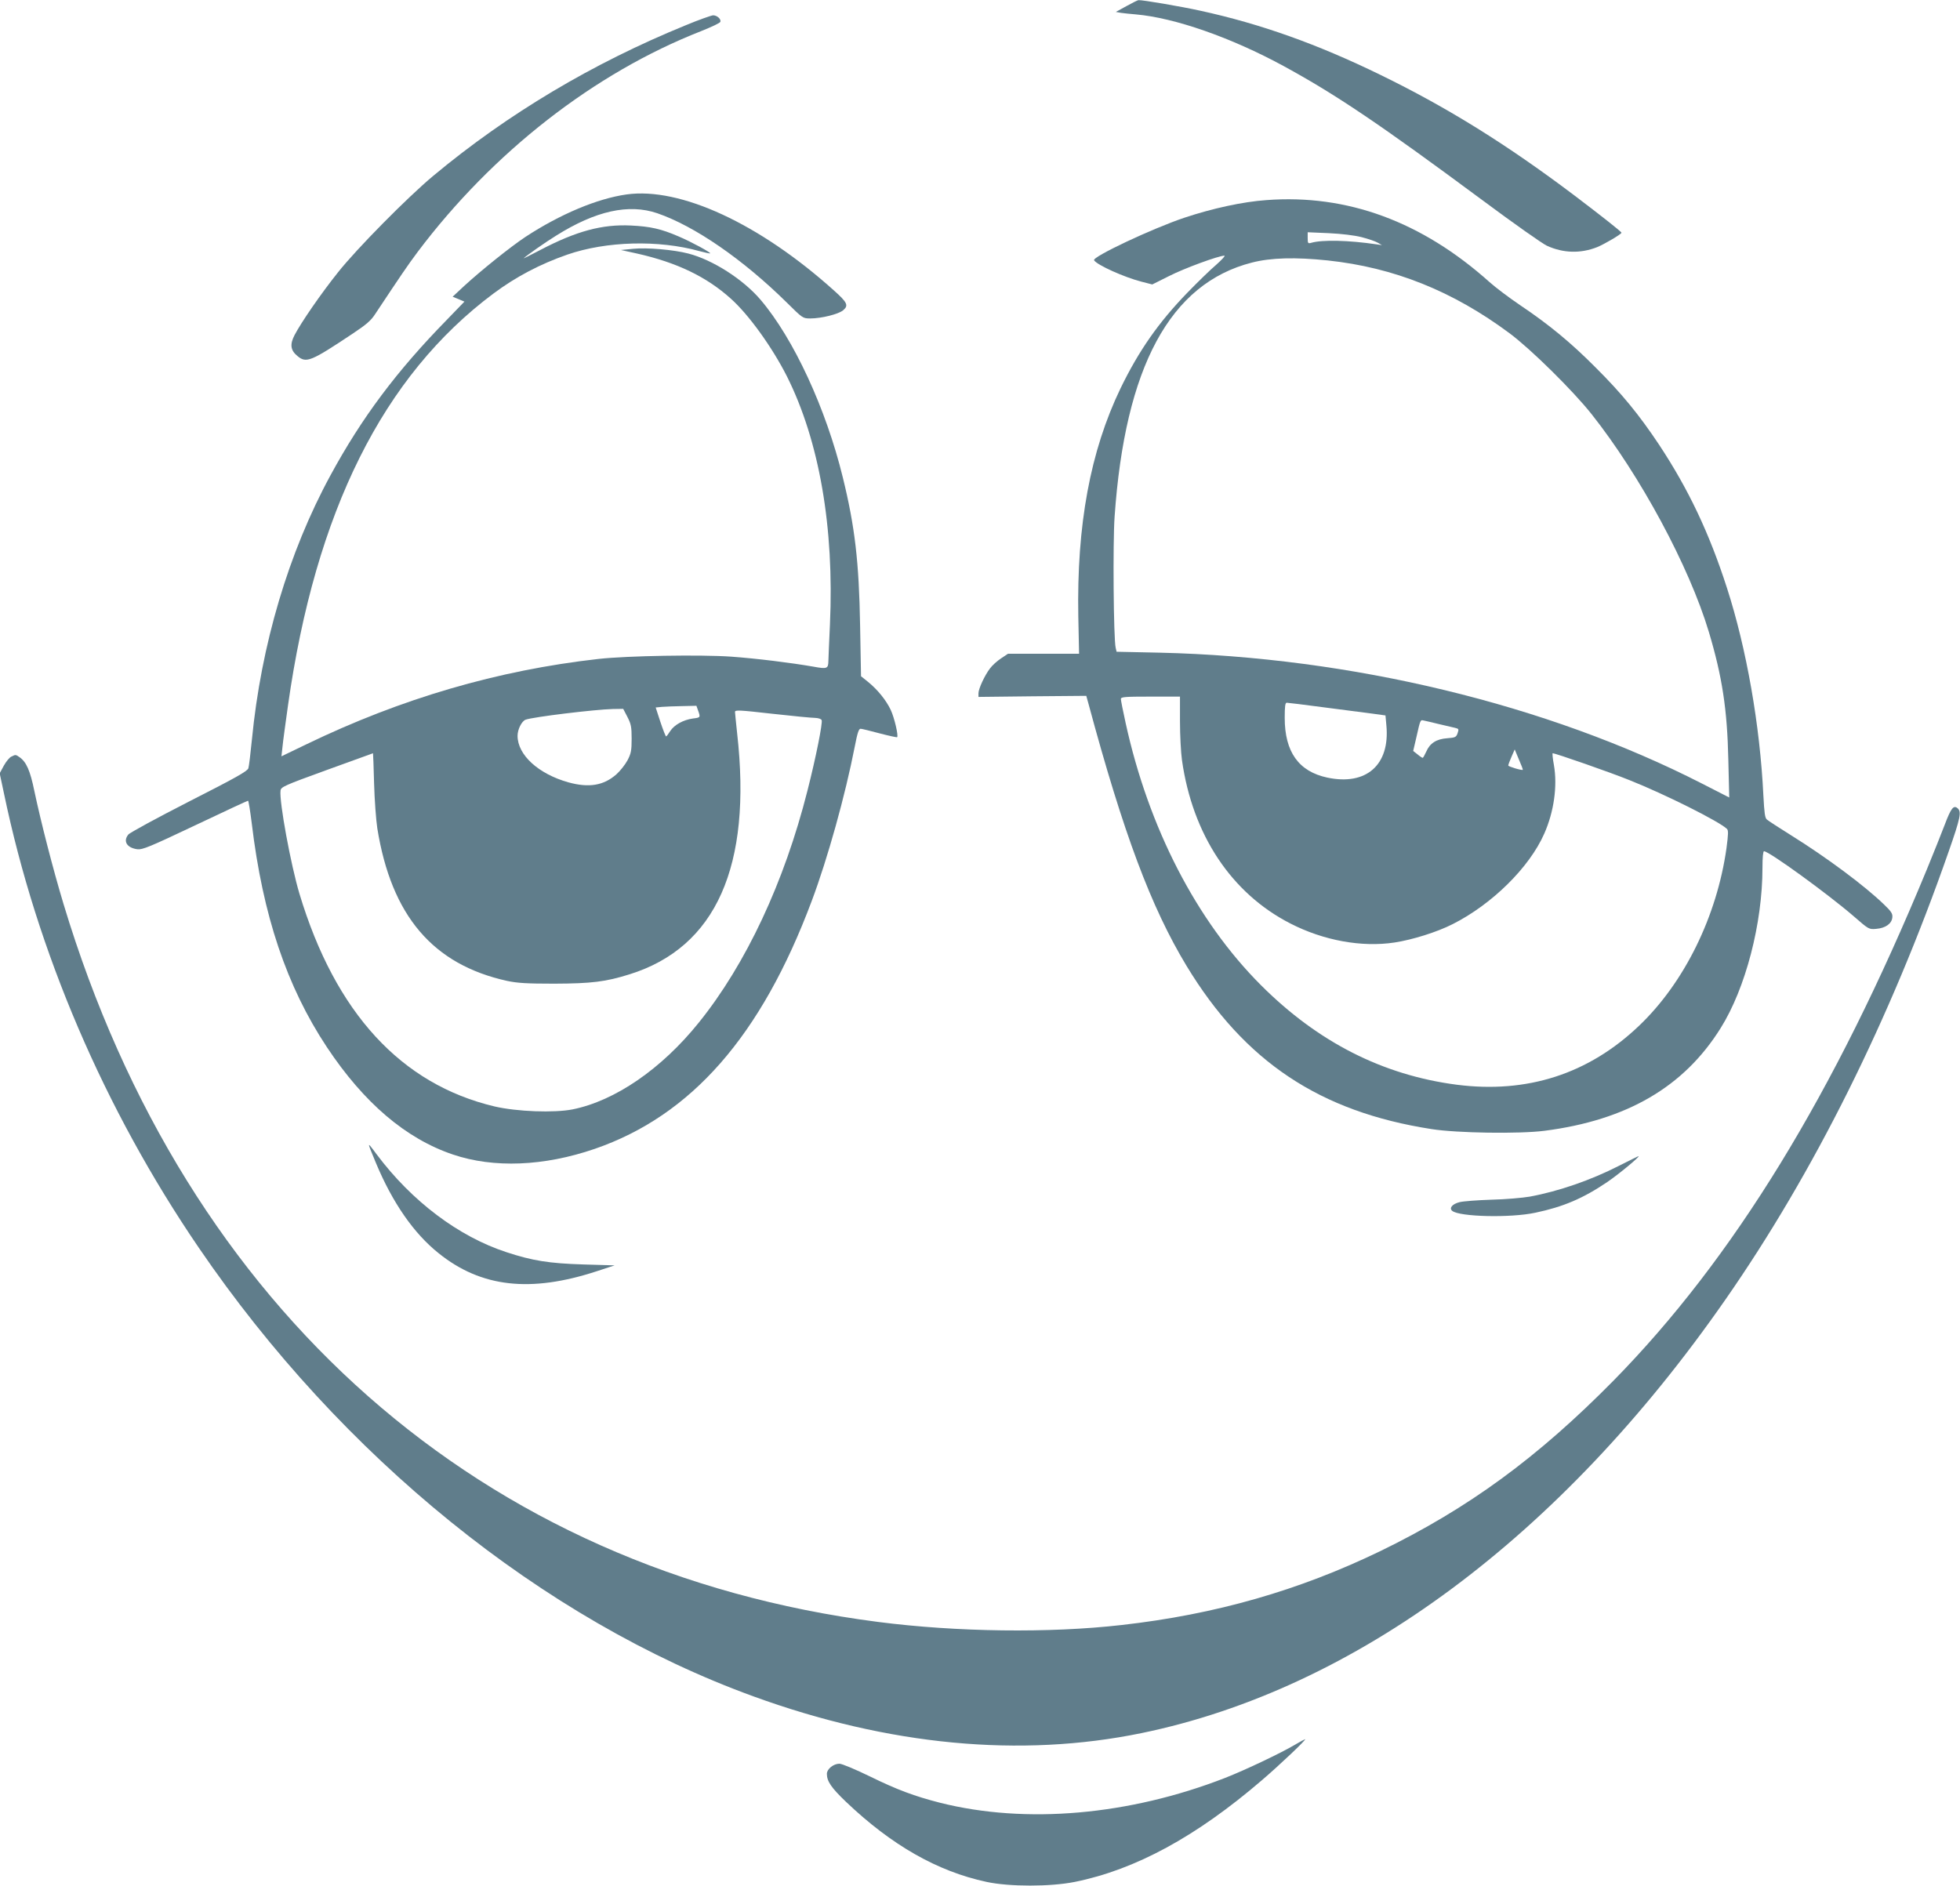
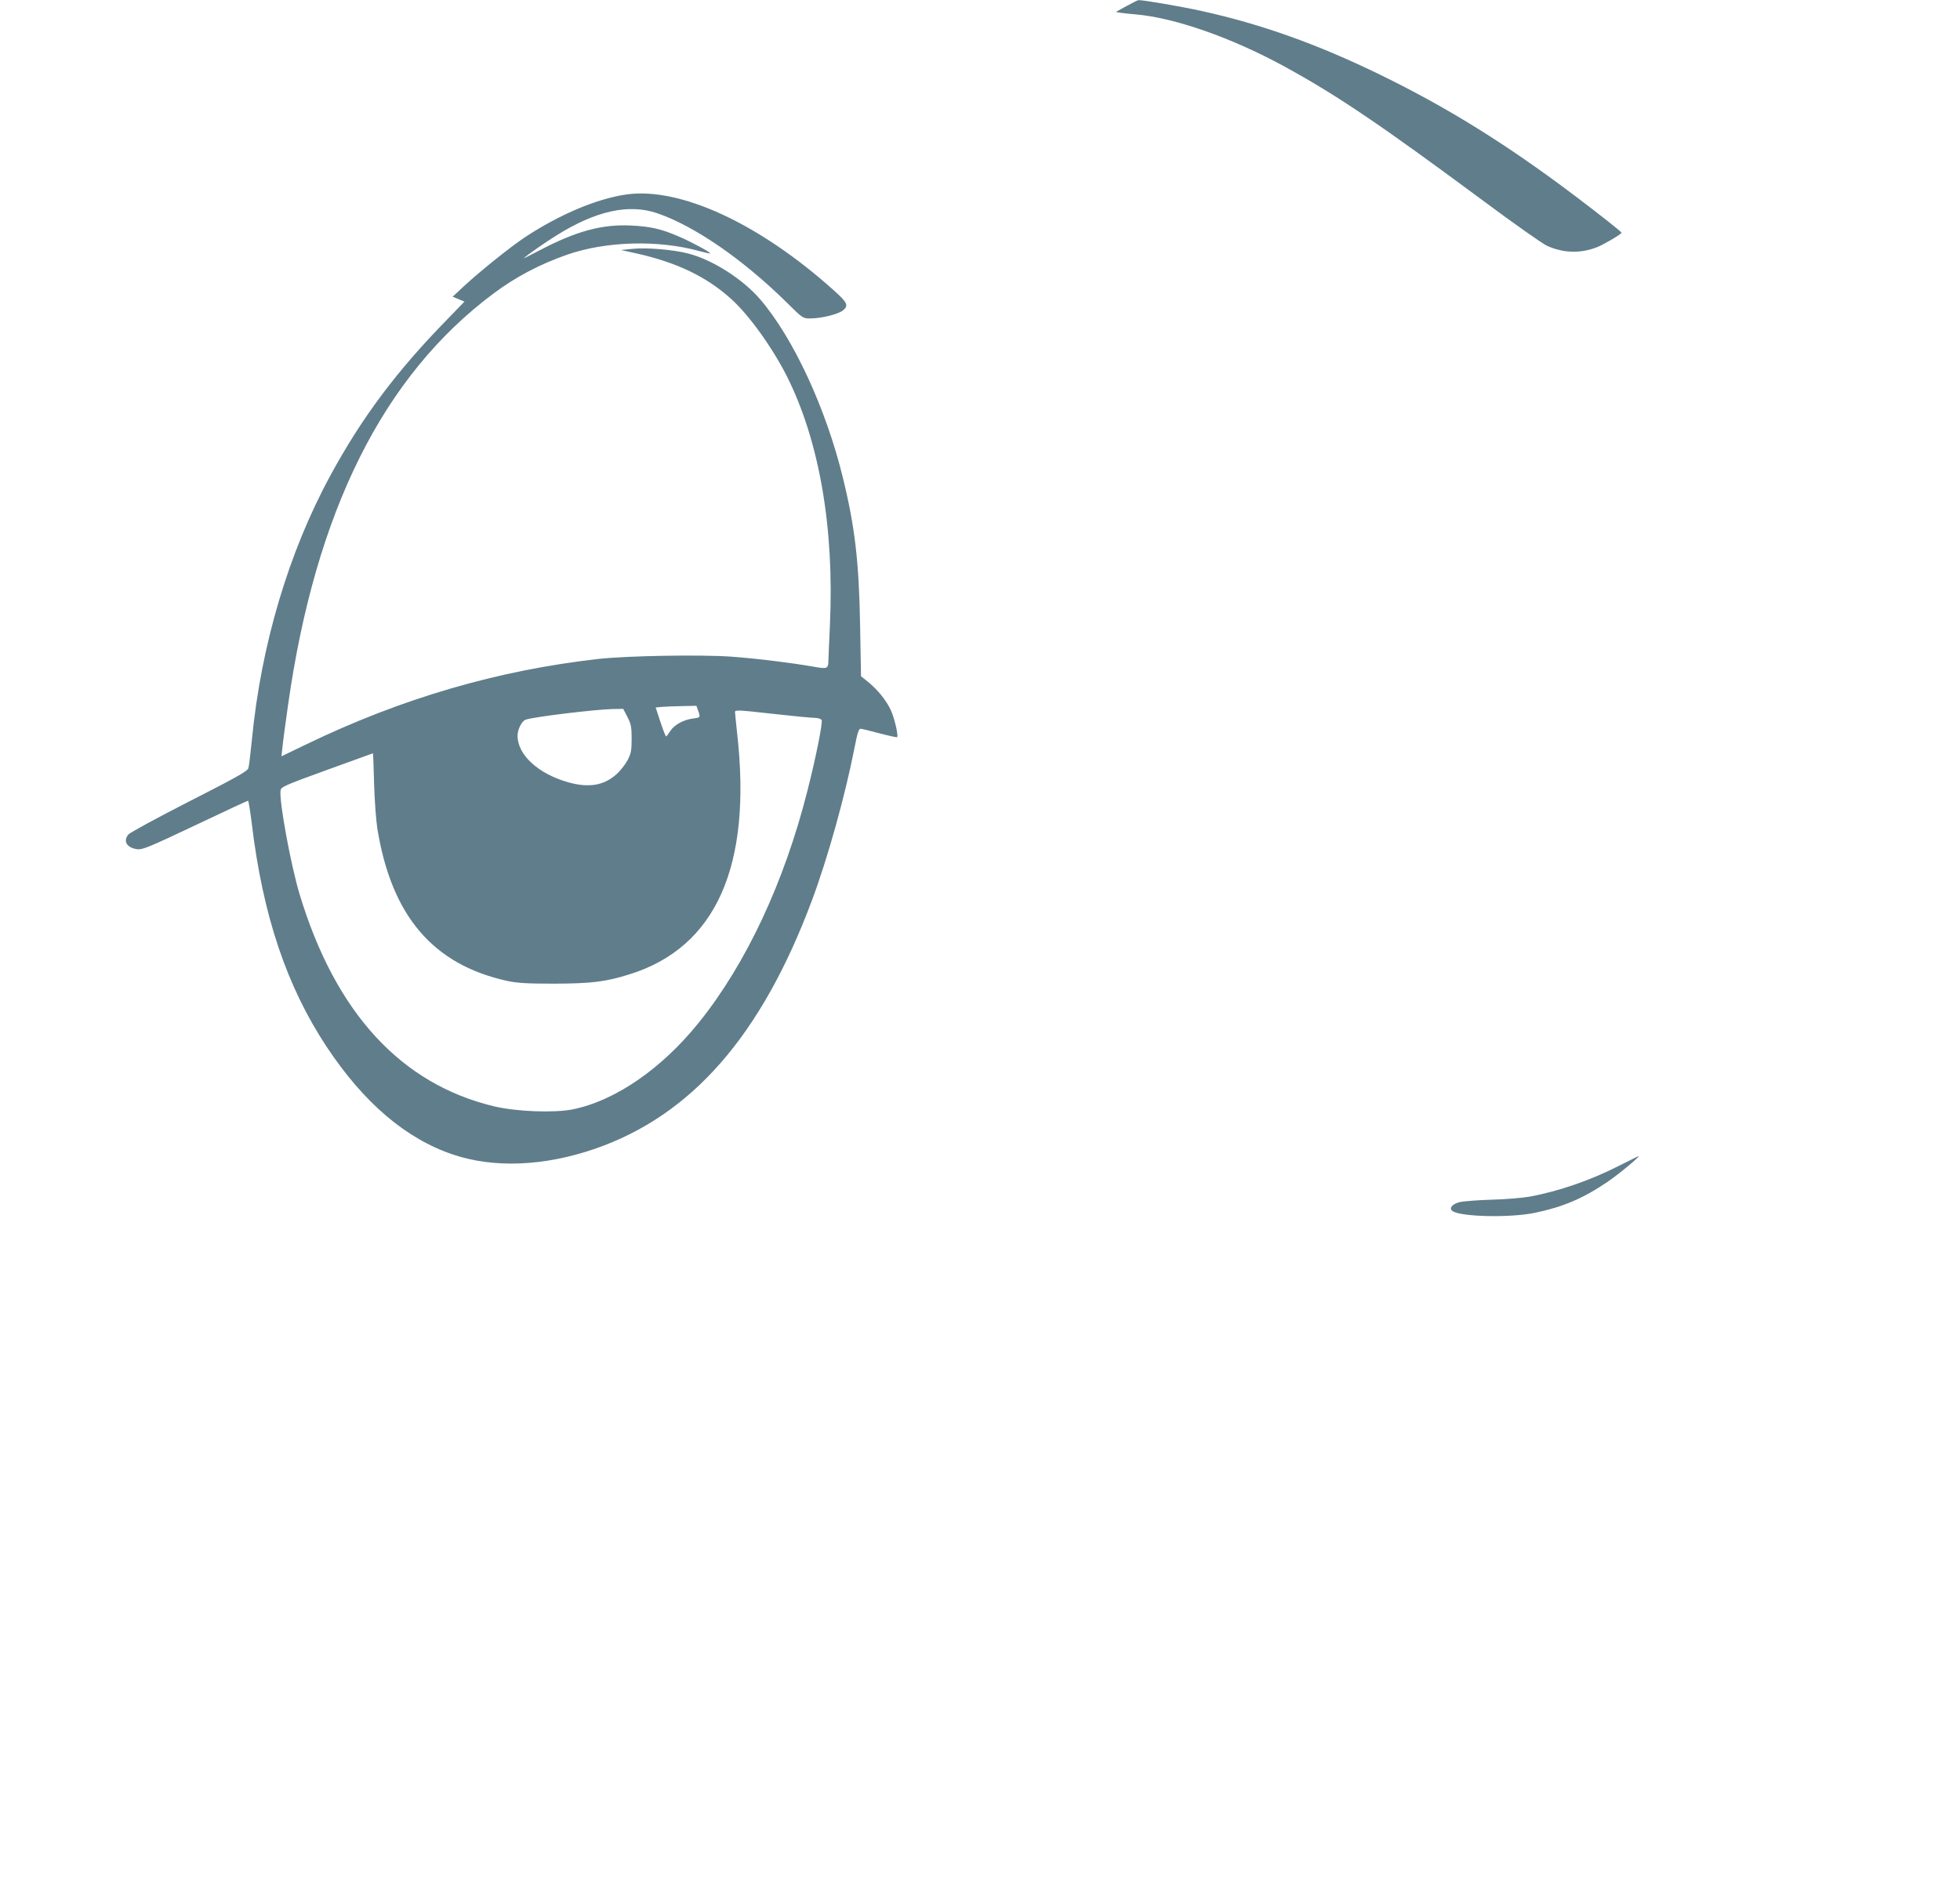
<svg xmlns="http://www.w3.org/2000/svg" version="1.0" width="1280pt" height="1232pt" viewBox="0 0 1280 1232" preserveAspectRatio="xMidYMid meet">
  <g transform="translate(0,1232) scale(0.1,-0.1)" fill="#607d8b" stroke="none">
    <path d="M7356 12280 l-69 -38 34 -6 c19 -3 62 -7 96 -10 254 -22 623 -151 965 -337 345 -188 629 -380 1305 -881 199 -148 385 -279 415 -293 107 -49 220 -52 329 -9 46 19 159 85 158 94 0 7 -129 108 -304 241 -441 333 -829 575 -1270 790 -412 201 -782 333 -1176 419 -127 28 -379 71 -404 69 -5 0 -41 -18 -79 -39z" />
-     <path d="M4478 12155 c-608 -248 -1163 -579 -1648 -983 -168 -140 -500 -476 -622 -630 -112 -140 -240 -326 -284 -410 -32 -61 -27 -100 18 -137 58 -49 87 -37 363 147 87 58 118 84 146 128 168 253 211 317 277 405 490 651 1153 1168 1849 1441 68 27 125 54 127 61 7 18 -21 43 -47 43 -12 -1 -93 -29 -179 -65z" />
    <path d="M4092 11050 c-192 -27 -434 -129 -660 -277 -98 -65 -290 -219 -402 -322 l-74 -69 39 -16 38 -16 -114 -118 c-329 -336 -557 -641 -761 -1017 -273 -502 -453 -1107 -513 -1727 -9 -90 -19 -174 -23 -186 -6 -19 -82 -62 -387 -217 -209 -107 -388 -204 -397 -216 -36 -44 -9 -87 59 -96 33 -4 80 15 377 156 187 89 342 161 346 161 3 0 14 -66 24 -147 72 -602 228 -1066 491 -1463 242 -364 515 -597 823 -701 266 -90 594 -77 926 37 632 218 1087 738 1417 1619 104 277 219 690 281 1008 17 88 26 117 38 117 8 0 64 -14 124 -30 61 -16 112 -27 115 -25 9 10 -18 127 -42 178 -29 62 -85 132 -148 183 l-46 37 -6 331 c-7 415 -34 647 -113 968 -110 450 -321 906 -537 1160 -114 134 -313 261 -472 302 -95 25 -270 40 -360 31 l-80 -8 105 -23 c262 -59 454 -152 612 -294 118 -105 272 -320 367 -508 211 -421 310 -987 281 -1622 -5 -113 -10 -218 -10 -235 -1 -53 -7 -56 -100 -39 -144 25 -368 53 -535 65 -199 14 -677 6 -867 -15 -658 -74 -1287 -258 -1906 -557 l-164 -79 7 63 c3 34 20 156 36 271 179 1265 621 2151 1342 2689 146 109 304 192 482 254 254 88 596 97 862 23 37 -10 69 -17 71 -15 6 5 -126 77 -207 111 -113 49 -184 65 -311 71 -187 9 -355 -36 -590 -159 -63 -33 -113 -58 -110 -55 17 17 142 105 212 148 258 162 474 210 661 146 244 -84 559 -301 846 -584 103 -102 104 -103 153 -103 72 0 185 28 215 54 36 31 26 51 -60 128 -486 437 -1004 677 -1355 628z m467 -3371 c16 -45 16 -46 -34 -52 -63 -9 -121 -41 -148 -82 -12 -19 -24 -35 -27 -35 -3 0 -20 43 -37 94 l-31 95 42 4 c22 2 82 4 133 5 l91 2 11 -31z m-462 -41 c24 -47 28 -64 28 -143 0 -78 -4 -97 -27 -141 -15 -28 -48 -70 -73 -92 -83 -73 -179 -89 -313 -52 -196 55 -332 179 -332 304 0 42 27 95 52 105 47 18 452 67 570 70 l68 1 27 -52z m1226 -7 c23 -1 40 -7 43 -15 7 -19 -37 -241 -93 -461 -151 -597 -401 -1132 -710 -1515 -243 -302 -546 -510 -823 -566 -121 -24 -364 -15 -510 19 -611 145 -1040 612 -1274 1388 -57 190 -133 603 -124 675 3 24 22 33 303 135 165 60 300 109 301 109 1 0 4 -89 7 -197 3 -109 13 -241 21 -293 92 -572 363 -890 848 -997 67 -14 126 -18 308 -18 244 1 334 12 491 61 565 176 801 707 703 1574 -7 69 -14 132 -14 140 0 14 30 12 243 -12 133 -15 259 -27 280 -27z" />
-     <path d="M8270 11013 c-155 -11 -352 -54 -535 -115 -209 -70 -604 -256 -590 -278 19 -31 197 -111 310 -140 l70 -18 110 55 c100 51 324 133 361 133 8 0 -16 -26 -53 -59 -38 -32 -122 -114 -188 -182 -190 -196 -318 -380 -437 -625 -198 -411 -287 -893 -276 -1491 l5 -243 -232 0 -232 0 -45 -30 c-26 -17 -58 -46 -72 -65 -35 -45 -76 -134 -76 -163 l0 -24 352 4 352 3 14 -50 c229 -850 409 -1330 641 -1714 379 -625 870 -953 1601 -1066 165 -26 572 -32 736 -11 537 69 911 286 1151 671 163 260 273 684 273 1047 0 68 4 108 10 108 33 0 417 -279 585 -424 100 -87 100 -87 148 -83 61 5 101 34 105 74 3 25 -6 39 -55 86 -125 121 -373 306 -609 453 -77 48 -146 93 -155 101 -13 10 -17 44 -23 156 -22 458 -110 961 -238 1357 -116 360 -252 646 -443 935 -129 194 -244 335 -415 505 -162 163 -304 280 -493 407 -71 48 -160 115 -199 150 -442 396 -930 576 -1458 536z m622 -242 c43 -11 90 -27 105 -36 l28 -16 -35 5 c-182 27 -355 31 -427 10 -21 -6 -23 -3 -23 31 l0 38 138 -6 c84 -4 167 -14 214 -26z m-222 -152 c433 -46 818 -200 1190 -477 139 -104 411 -372 534 -527 317 -400 637 -993 766 -1423 87 -291 120 -506 127 -834 l6 -247 -178 91 c-1011 517 -2291 826 -3542 855 l-281 6 -6 26 c-14 58 -19 689 -7 856 68 978 362 1524 897 1660 124 32 284 36 494 14z m-964 -3011 c0 -90 6 -203 13 -253 69 -488 323 -870 708 -1067 216 -111 466 -157 681 -124 117 18 277 68 379 120 256 129 501 370 598 591 63 142 87 311 63 448 -8 42 -11 77 -8 77 18 0 374 -124 500 -175 234 -93 585 -269 638 -319 10 -10 9 -34 -3 -126 -63 -446 -275 -878 -571 -1160 -330 -315 -731 -444 -1191 -385 -483 63 -906 278 -1278 650 -421 421 -734 1028 -884 1713 -17 77 -31 148 -31 156 0 14 24 16 193 16 l193 0 0 -162z m939 92 c127 -16 269 -35 316 -41 l87 -12 6 -66 c24 -257 -131 -394 -386 -340 -187 40 -278 168 -278 390 0 74 3 99 13 99 7 0 116 -13 242 -30z m750 -109 c44 -10 92 -22 107 -25 25 -6 26 -8 17 -35 -9 -26 -15 -29 -68 -33 -70 -5 -113 -32 -137 -88 -10 -22 -20 -40 -23 -40 -3 0 -19 10 -34 23 l-28 22 21 90 c26 116 26 114 47 109 10 -2 54 -12 98 -23z m550 -299 c-5 -6 -95 21 -95 28 0 5 9 30 21 57 l21 48 27 -65 c16 -36 27 -66 26 -68z" />
-     <path d="M74 7378 c-12 -5 -34 -32 -49 -59 l-27 -50 27 -127 c216 -1039 655 -2065 1272 -2970 932 -1367 2248 -2432 3623 -2932 882 -321 1744 -403 2535 -240 1394 287 2736 1283 3812 2830 578 830 1076 1830 1459 2928 77 220 85 260 58 283 -26 22 -43 0 -83 -106 -21 -55 -74 -188 -118 -295 -605 -1467 -1263 -2541 -2047 -3339 -495 -502 -947 -833 -1521 -1112 -531 -257 -1077 -414 -1690 -483 -471 -54 -1078 -46 -1590 20 -2589 333 -4519 2034 -5320 4689 -70 232 -149 541 -191 740 -27 132 -52 188 -96 219 -26 18 -26 18 -54 4z" />
-     <path d="M2410 4838 c0 -4 20 -55 45 -114 109 -261 248 -461 410 -590 277 -223 600 -259 1033 -117 l116 38 -205 6 c-223 7 -331 24 -501 80 -313 102 -619 333 -848 639 -44 59 -50 66 -50 58z" />
    <path d="M10572 4705 c-182 -93 -392 -166 -582 -201 -47 -8 -159 -18 -250 -20 -91 -3 -184 -10 -208 -16 -48 -12 -70 -39 -48 -57 47 -39 381 -47 543 -12 181 38 311 93 469 200 74 50 221 172 204 169 -3 0 -60 -29 -128 -63z" />
-     <path d="M8455 923 c-87 -52 -322 -164 -455 -216 -627 -244 -1300 -303 -1861 -162 -168 43 -280 85 -456 171 -96 47 -185 84 -201 84 -39 0 -82 -35 -82 -66 0 -49 29 -91 125 -183 297 -283 596 -454 918 -523 149 -32 416 -32 576 0 396 80 794 296 1224 666 112 96 292 266 280 266 -4 -1 -35 -17 -68 -37z" />
  </g>
</svg>